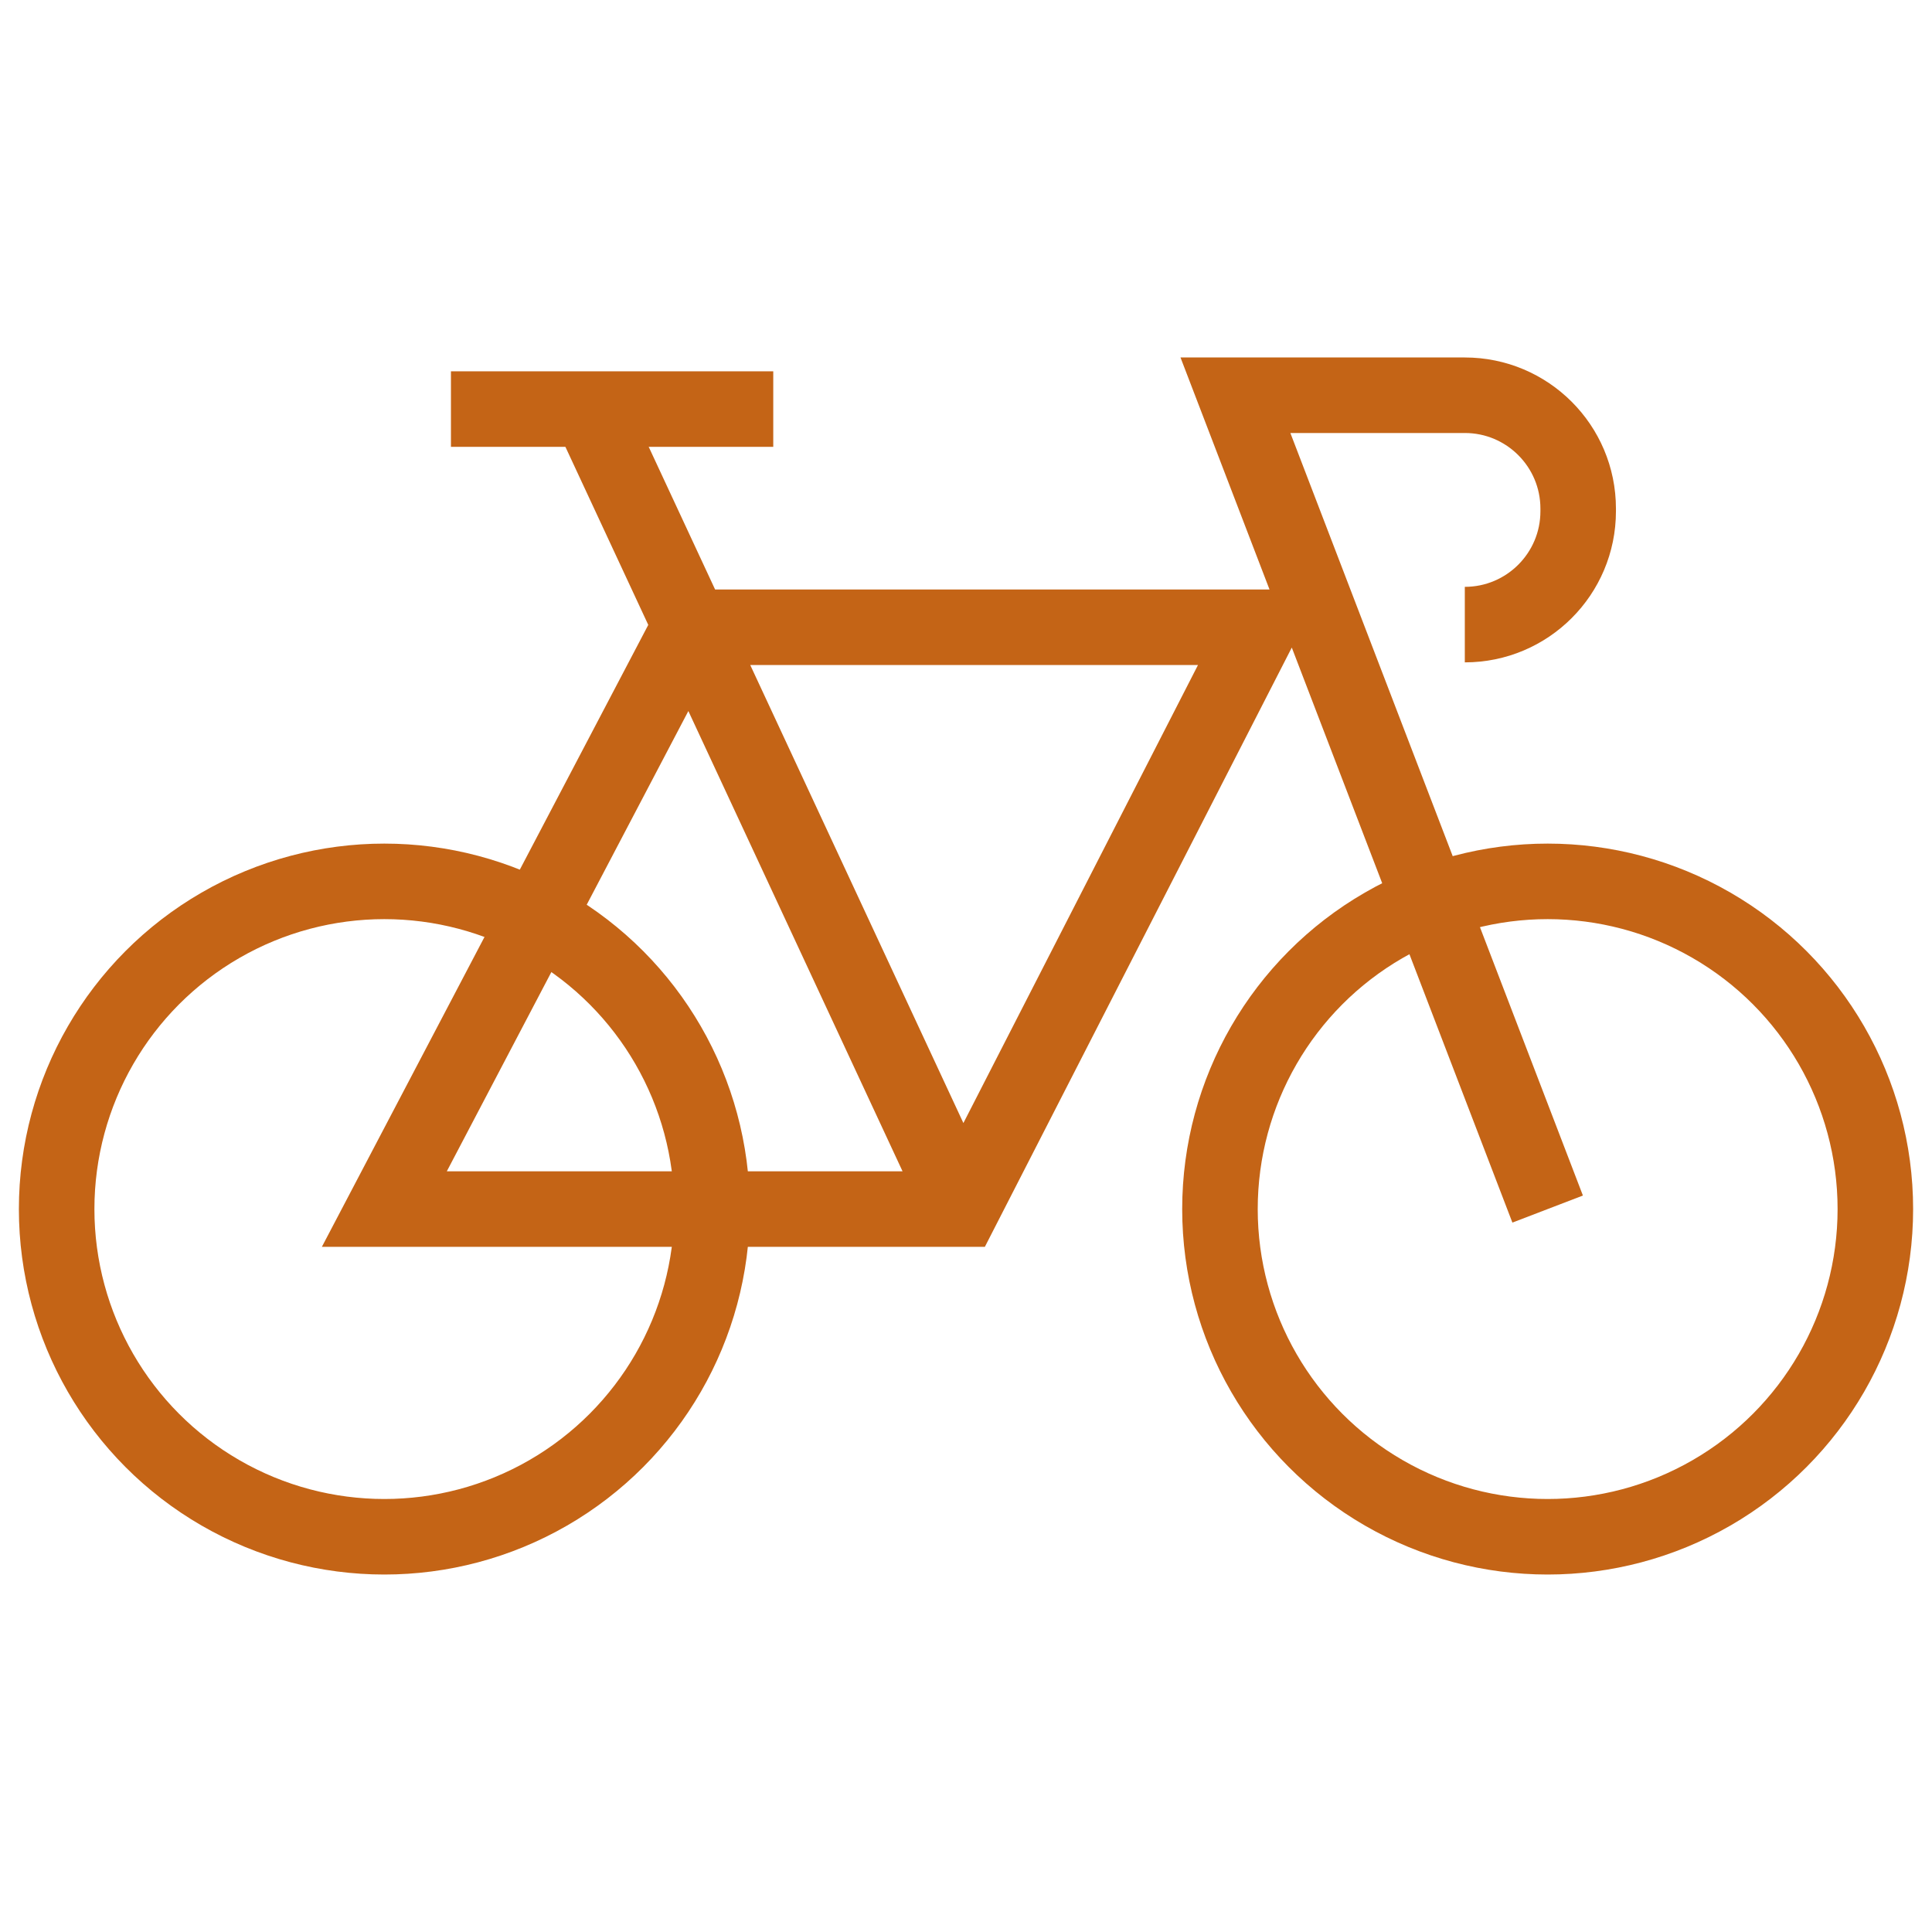
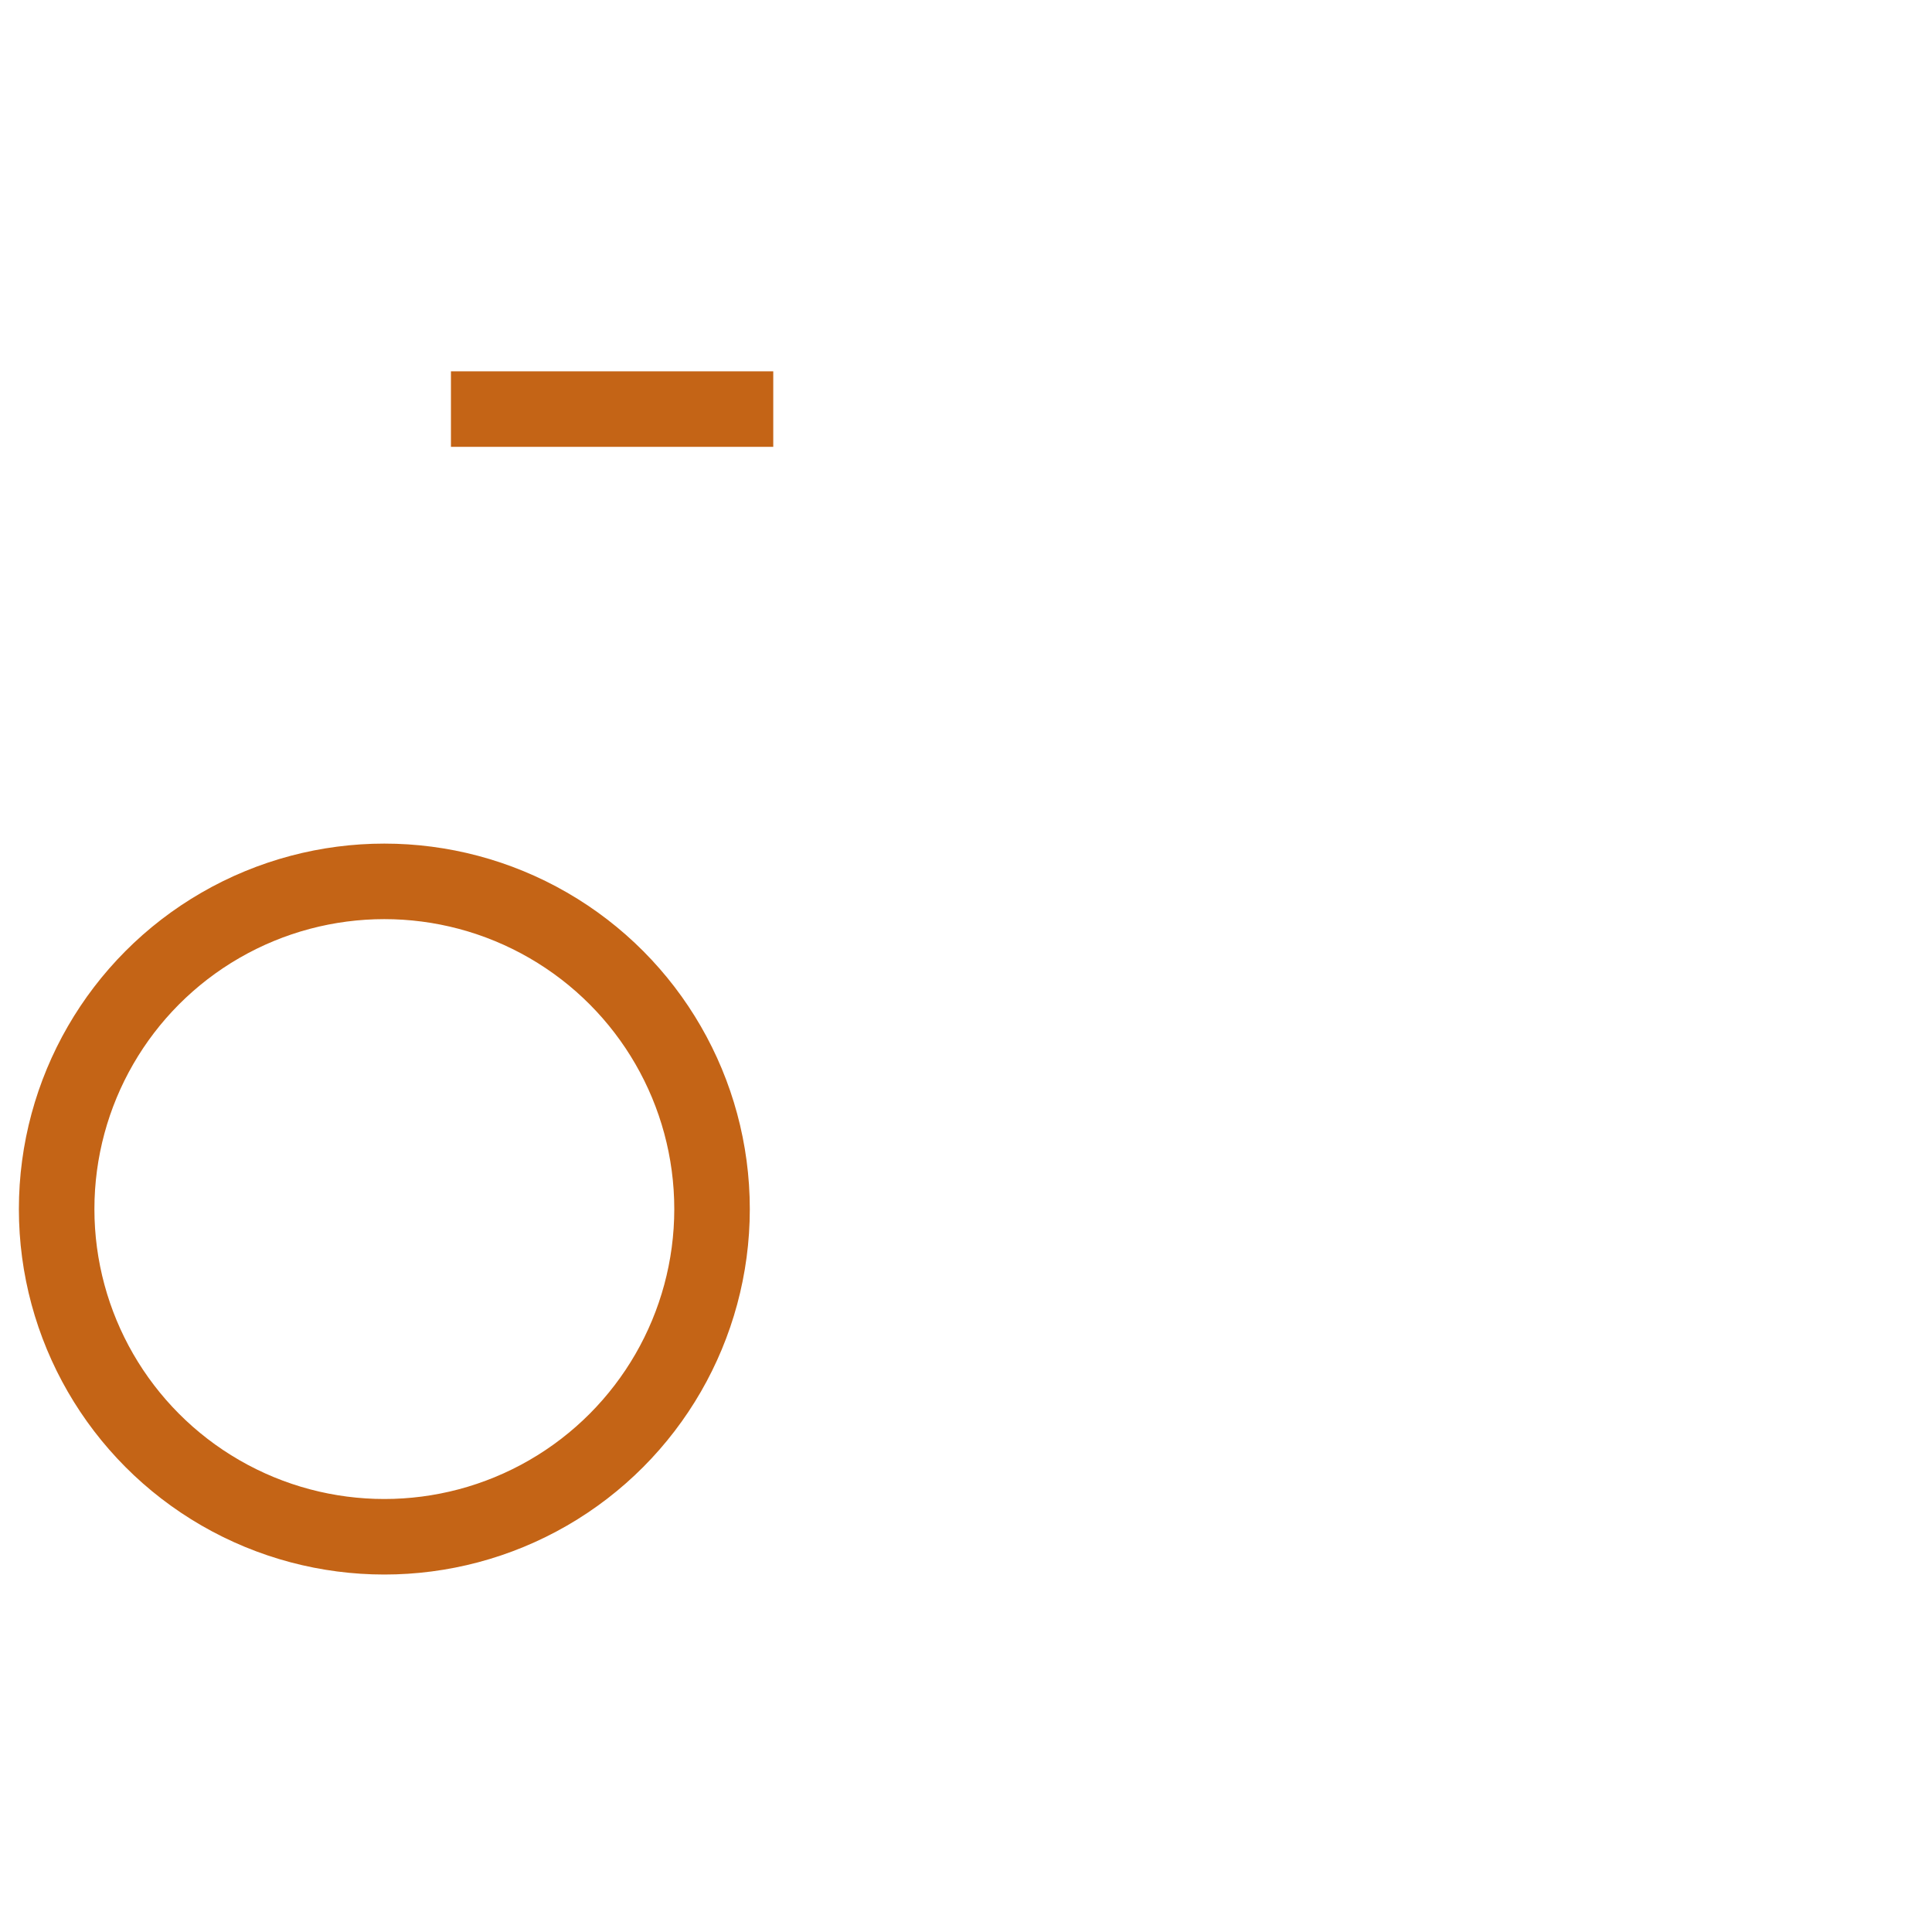
<svg xmlns="http://www.w3.org/2000/svg" version="1.1" width="512" height="512" x="0" y="0" viewBox="0 0 511.591 511.591" style="enable-background:new 0 0 512 512" xml:space="preserve" class="">
  <g>
    <circle cx="101.774" cy="320.159" r="86.774" style="stroke-width: 20; stroke-miterlimit: 10;" fill="none" stroke="#c46416" stroke-width="20" stroke-miterlimit="10" data-original="#000000" opacity="1" />
-     <path d="m182.625 166.095-80.851 154.064h152.902l78.907-154.064zM156.095 108.323l98.581 211.836M409.817 320.159l-82.676-215.501h60.739c16.58 0 30.02 13.441 30.02 30.02v.698c0 16.58-13.441 30.02-30.02 30.02" style="stroke-width: 20; stroke-miterlimit: 10;" fill="none" stroke="#c46416" stroke-width="20" stroke-miterlimit="10" data-original="#000000" opacity="1" />
-     <circle cx="409.817" cy="320.159" r="86.774" style="stroke-width: 20; stroke-miterlimit: 10;" fill="none" stroke="#c46416" stroke-width="20" stroke-miterlimit="10" data-original="#000000" opacity="1" />
    <path d="M119.41 108.323h85.348" style="stroke-width: 20; stroke-miterlimit: 10;" fill="none" stroke="#c46416" stroke-width="20" stroke-miterlimit="10" data-original="#000000" opacity="1" />
  </g>
</svg>